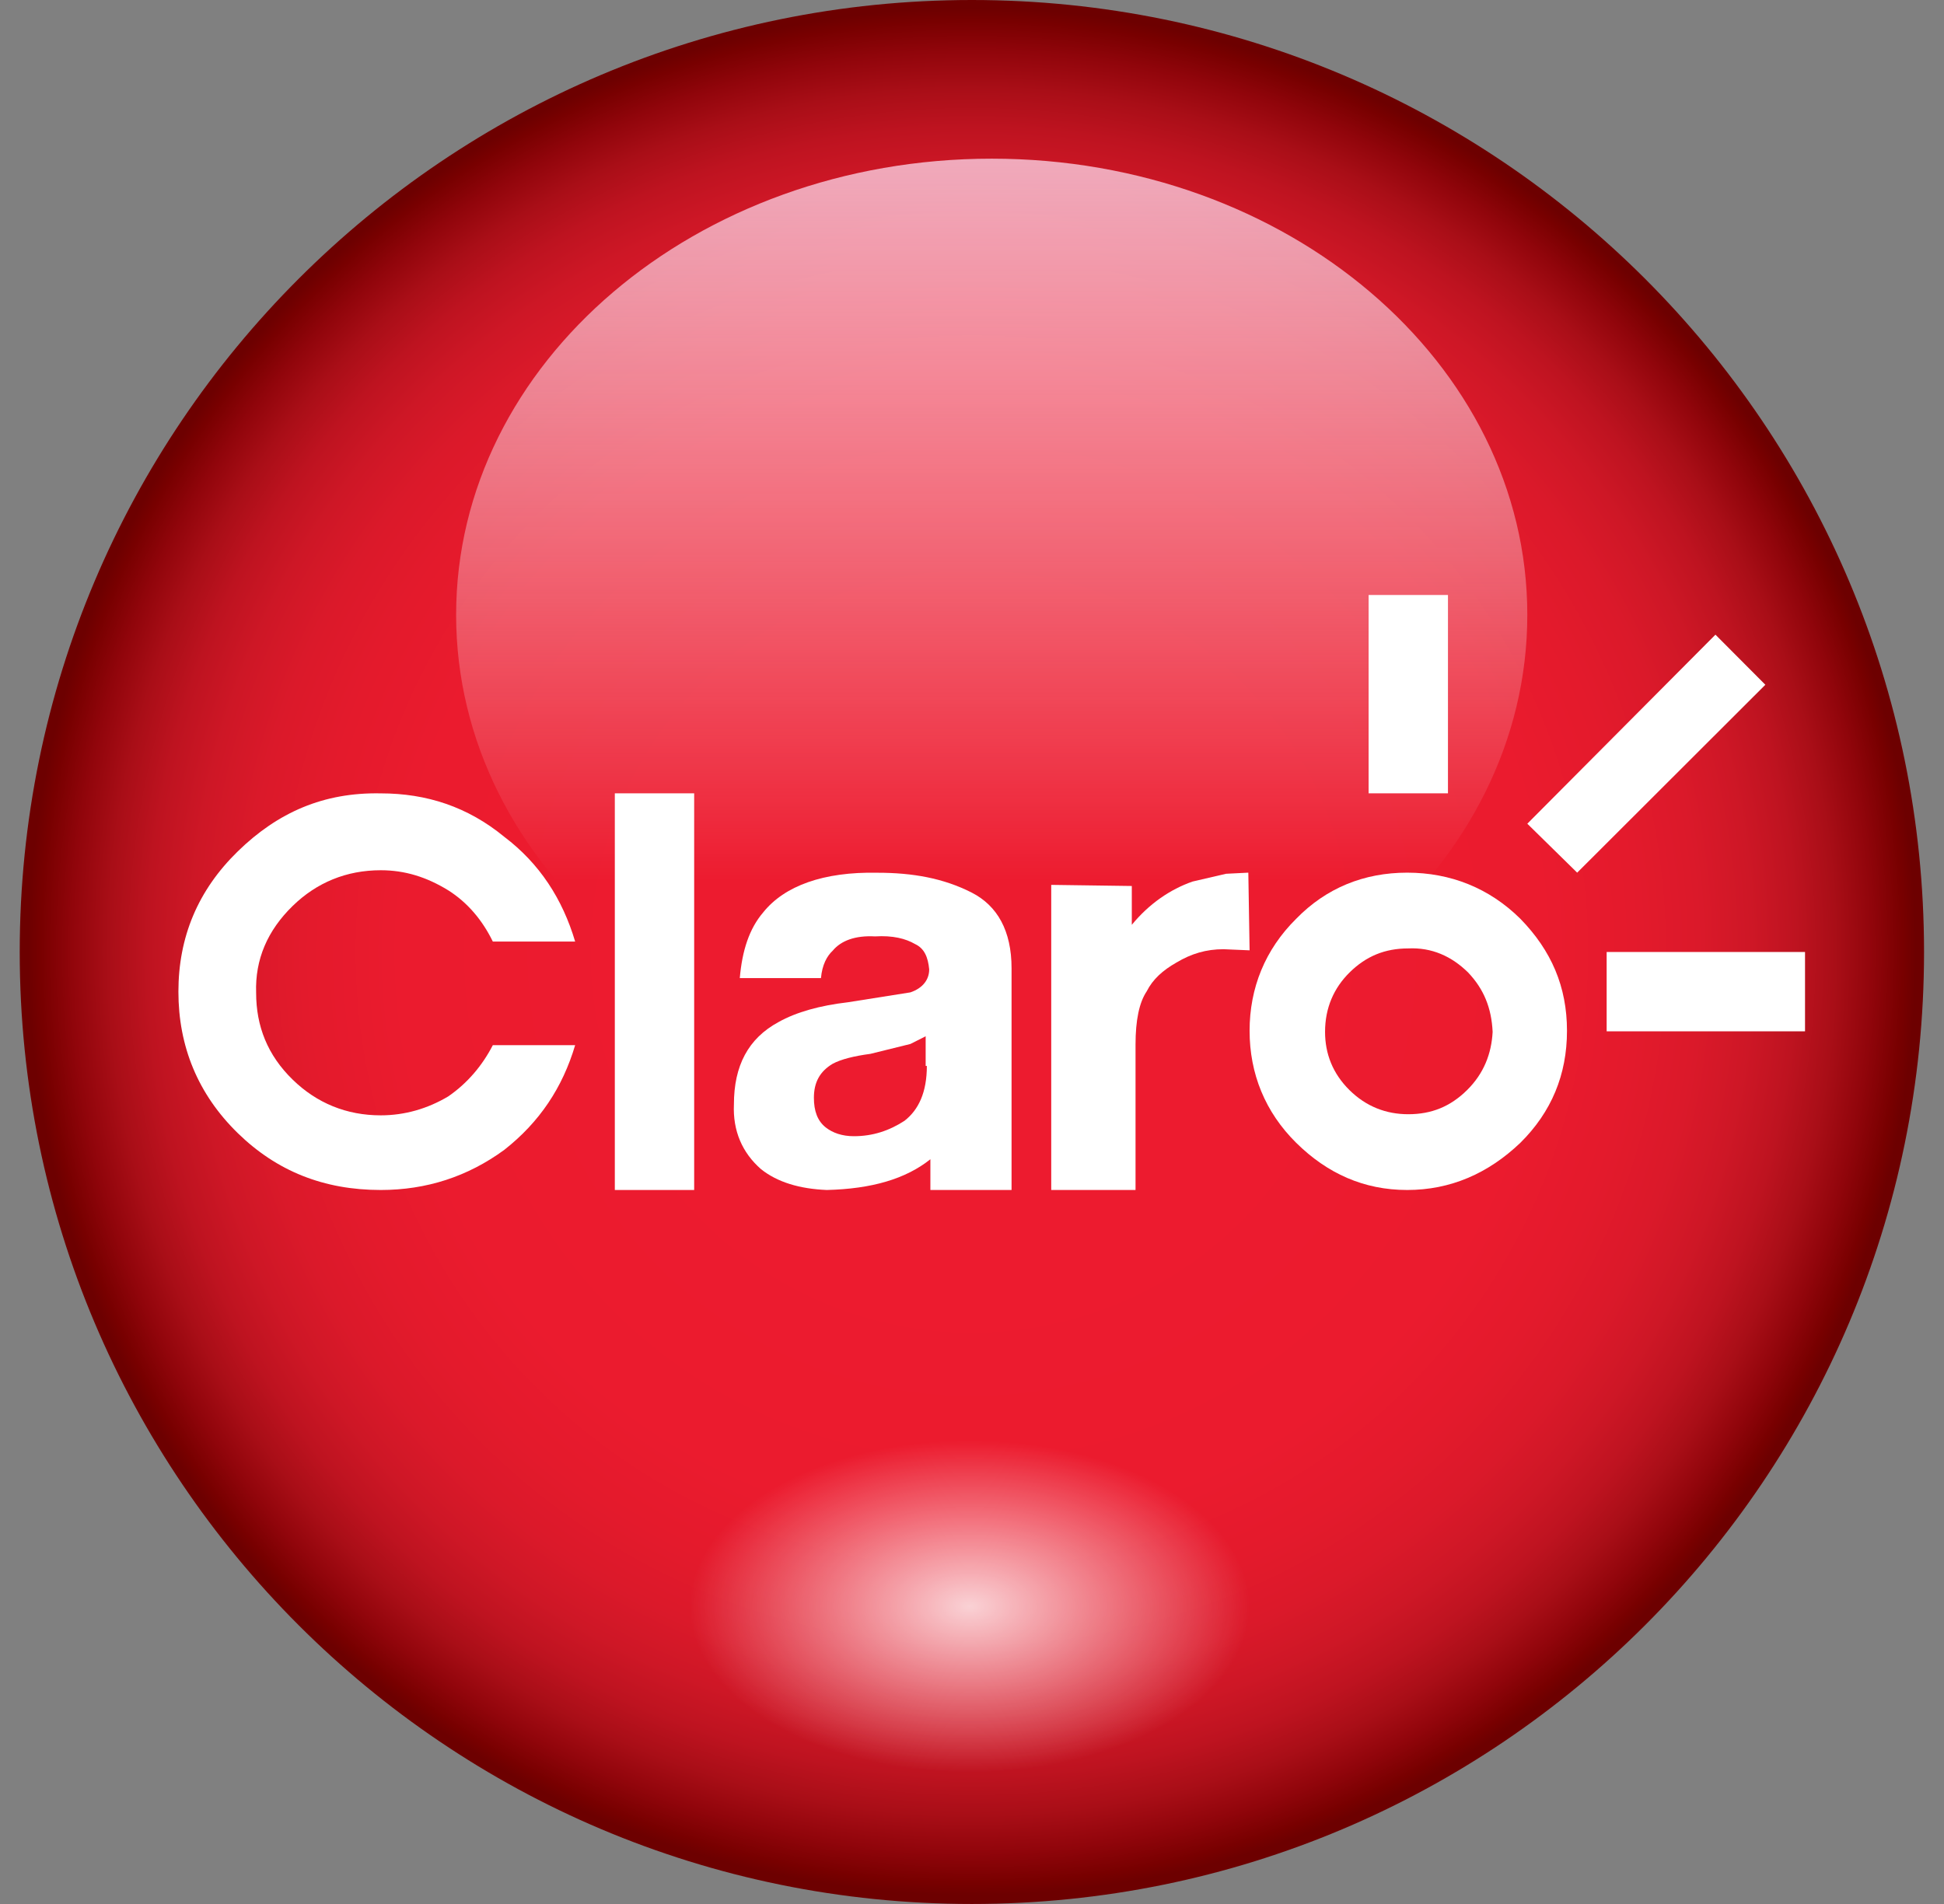
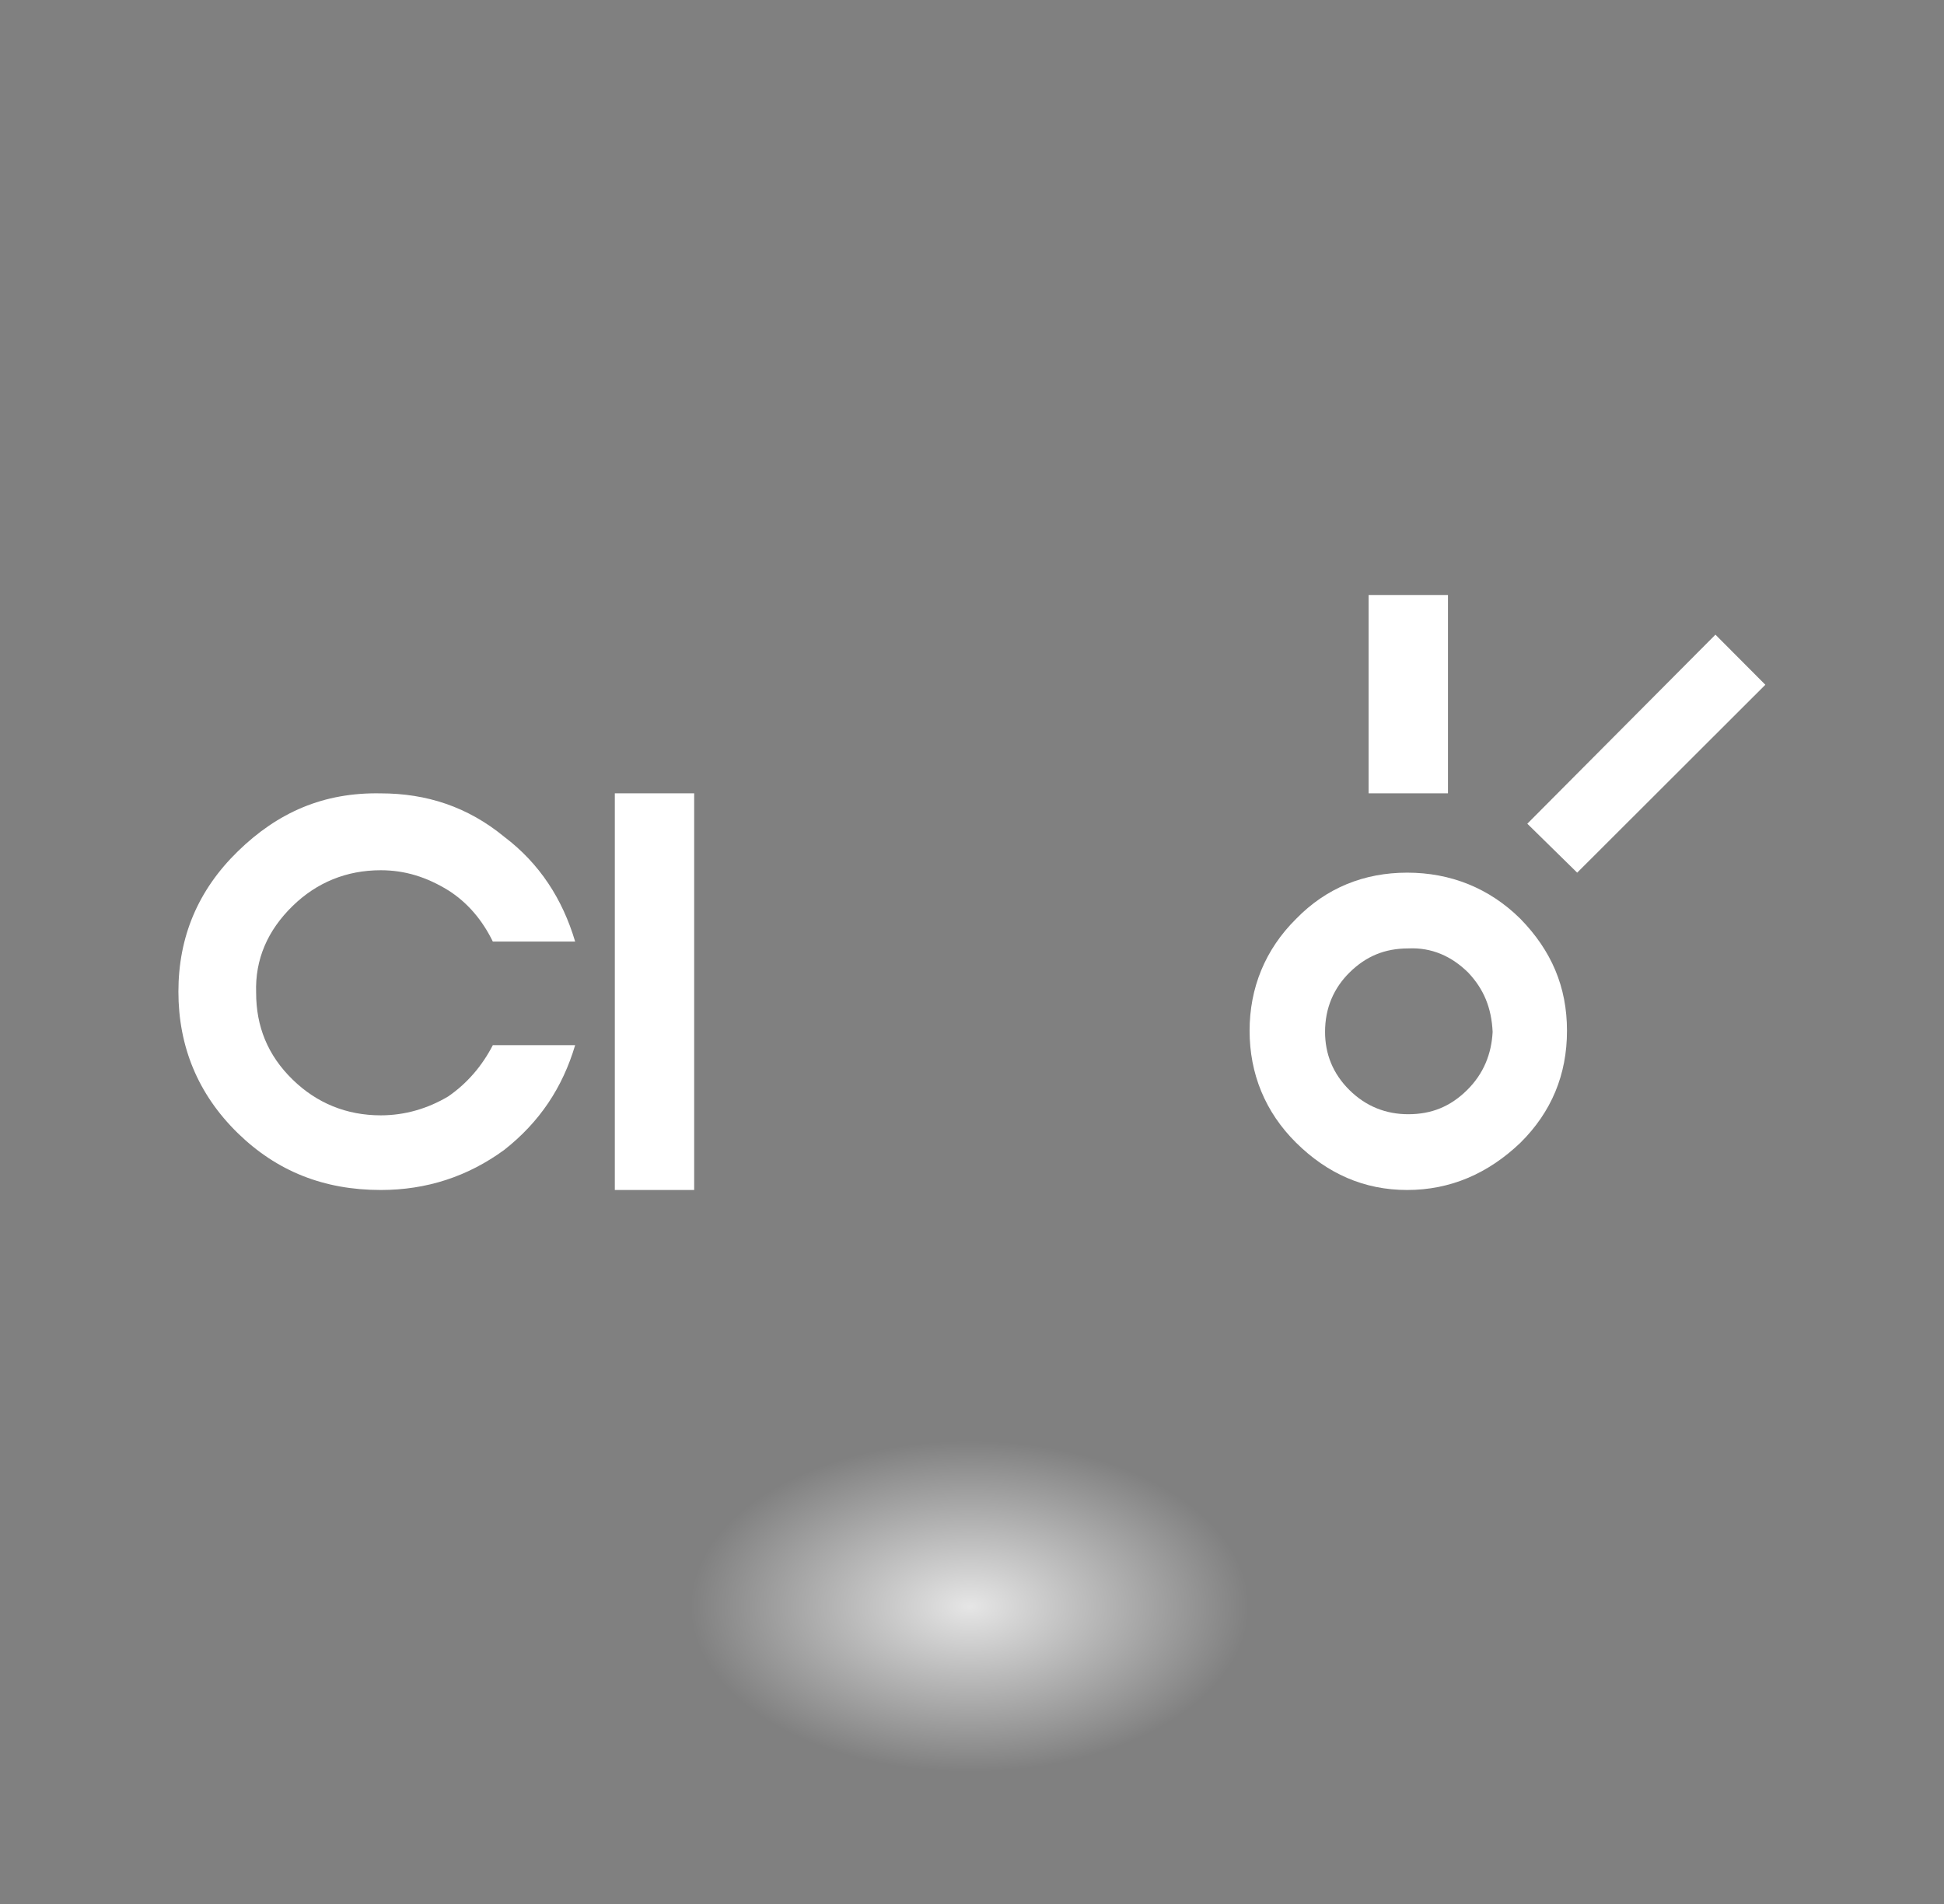
<svg xmlns="http://www.w3.org/2000/svg" width="49" height="48" viewBox="0 0 49 48" fill="none">
  <rect x="0" y="0" width="49" height="48" fill="#808080" stroke="none" />
-   <path d="M24.497 48C37.751 48 48.497 37.255 48.497 24C48.497 10.745 37.751 0 24.497 0C11.242 0 0.497 10.745 0.497 24C0.497 37.255 11.242 48 24.497 48Z" fill="url(#paint0_radial)" />
-   <path opacity="0.8" d="M24.997 27C32.452 27 38.497 21.851 38.497 15.5C38.497 9.149 32.452 4 24.997 4C17.541 4 11.497 9.149 11.497 15.5C11.497 21.851 17.541 27 24.997 27Z" fill="url(#paint1_linear)" />
  <path opacity="0.8" d="M24.497 45C29.467 45 33.497 42.985 33.497 40.5C33.497 38.015 29.467 36 24.497 36C19.526 36 15.497 38.015 15.497 40.5C15.497 42.985 19.526 45 24.497 45Z" fill="url(#paint2_radial)" />
  <path fill-rule="evenodd" clip-rule="evenodd" d="M38.322 23.163C37.538 22.387 36.559 22 35.469 22C34.378 22 33.427 22.387 32.671 23.163C31.888 23.938 31.497 24.907 31.497 25.986C31.497 27.066 31.888 28.035 32.671 28.81C33.455 29.585 34.378 30 35.469 30C36.559 30 37.511 29.585 38.322 28.81C39.105 28.035 39.497 27.093 39.497 25.986C39.497 24.879 39.105 23.965 38.322 23.163ZM36.979 27.481C36.559 27.896 36.084 28.09 35.497 28.09C34.937 28.09 34.434 27.896 34.014 27.481C33.594 27.066 33.399 26.567 33.399 26.014C33.399 25.405 33.623 24.907 34.014 24.519C34.434 24.104 34.909 23.91 35.497 23.91C36.084 23.882 36.587 24.104 37.007 24.519C37.399 24.934 37.594 25.405 37.623 26.014C37.594 26.567 37.399 27.066 36.979 27.481Z" fill="white" />
  <path fill-rule="evenodd" clip-rule="evenodd" d="M9.597 20.001C8.157 19.973 7.004 20.479 5.995 21.462C4.987 22.445 4.497 23.624 4.497 25.001C4.497 26.377 4.987 27.584 5.995 28.568C6.975 29.523 8.157 30 9.597 30C10.75 30 11.788 29.663 12.71 28.989C13.603 28.287 14.18 27.416 14.497 26.349H12.422C12.162 26.854 11.788 27.304 11.298 27.641C10.779 27.95 10.203 28.118 9.597 28.118C8.733 28.118 7.984 27.809 7.378 27.219C6.744 26.602 6.456 25.871 6.456 25.029C6.427 24.186 6.744 23.456 7.378 22.838C7.984 22.248 8.733 21.939 9.597 21.939C10.203 21.939 10.75 22.108 11.298 22.445C11.788 22.754 12.162 23.203 12.422 23.737H14.497C14.18 22.669 13.603 21.771 12.71 21.096C11.788 20.338 10.75 20.001 9.597 20.001Z" fill="white" />
-   <path fill-rule="evenodd" clip-rule="evenodd" d="M24.488 22.5C23.777 22.14 23.006 22.002 22.116 22.002C20.753 21.974 19.774 22.334 19.24 22.998C18.884 23.413 18.707 23.966 18.647 24.658H20.693C20.723 24.326 20.841 24.105 20.99 23.966C21.197 23.717 21.553 23.579 22.057 23.607C22.502 23.579 22.828 23.662 23.065 23.8C23.302 23.911 23.391 24.133 23.421 24.437C23.421 24.686 23.273 24.907 22.947 25.018L21.375 25.267C20.663 25.35 20.07 25.516 19.626 25.765C18.855 26.181 18.499 26.873 18.499 27.841C18.469 28.506 18.707 29.059 19.181 29.474C19.596 29.806 20.16 29.972 20.841 30C21.968 29.972 22.828 29.723 23.451 29.225V30H25.497V24.409C25.497 23.468 25.141 22.832 24.488 22.5ZM23.362 26.873C23.362 27.537 23.154 27.98 22.798 28.256C22.413 28.506 21.998 28.644 21.523 28.644C21.227 28.644 20.99 28.561 20.812 28.422C20.604 28.256 20.515 28.007 20.515 27.675C20.515 27.288 20.663 27.011 20.99 26.817C21.197 26.706 21.523 26.623 21.939 26.568L22.947 26.319L23.332 26.125V26.873H23.362Z" fill="white" />
  <path fill-rule="evenodd" clip-rule="evenodd" d="M17.497 20H15.497V30H17.497V20Z" fill="white" />
-   <path fill-rule="evenodd" clip-rule="evenodd" d="M30.059 22.224C29.497 22.42 28.965 22.783 28.528 23.315V22.336L26.497 22.308V30H28.622V26.336C28.622 25.72 28.715 25.273 28.903 24.993C29.059 24.685 29.309 24.462 29.653 24.266C30.028 24.042 30.403 23.93 30.84 23.93L31.497 23.958L31.465 22L30.903 22.028L30.059 22.224Z" fill="white" />
  <path fill-rule="evenodd" clip-rule="evenodd" d="M39.754 22L44.497 17.263L43.239 16L38.497 20.766L39.754 22Z" fill="white" />
  <path fill-rule="evenodd" clip-rule="evenodd" d="M36.497 20V15H34.497V20H36.497Z" fill="white" />
-   <path fill-rule="evenodd" clip-rule="evenodd" d="M40.497 24V26H45.497V24H40.497Z" fill="white" />
  <defs>
    <radialGradient id="paint0_radial" cx="0" cy="0" r="1" gradientUnits="userSpaceOnUse" gradientTransform="translate(24.497 23.989) scale(24.002)">
      <stop offset="0.337" stop-color="#ED1B2F" />
      <stop offset="0.605" stop-color="#EB1B2E" />
      <stop offset="0.701" stop-color="#E41A2C" />
      <stop offset="0.77" stop-color="#DB192A" />
      <stop offset="0.826" stop-color="#CE1726" />
      <stop offset="0.873" stop-color="#BE1320" />
      <stop offset="0.915" stop-color="#A90E17" />
      <stop offset="0.954" stop-color="#91050B" />
      <stop offset="0.987" stop-color="#780000" />
      <stop offset="1" stop-color="#6D0000" />
    </radialGradient>
    <linearGradient id="paint1_linear" x1="24.988" y1="22.196" x2="24.988" y2="3.913" gradientUnits="userSpaceOnUse">
      <stop stop-color="white" stop-opacity="0" />
      <stop offset="1" stop-color="#FACFE2" />
    </linearGradient>
    <radialGradient id="paint2_radial" cx="0" cy="0" r="1" gradientUnits="userSpaceOnUse" gradientTransform="translate(24.441 40.497) scale(7.041 4.188)">
      <stop stop-color="white" />
      <stop offset="1" stop-color="white" stop-opacity="0" />
    </radialGradient>
  </defs>
</svg>